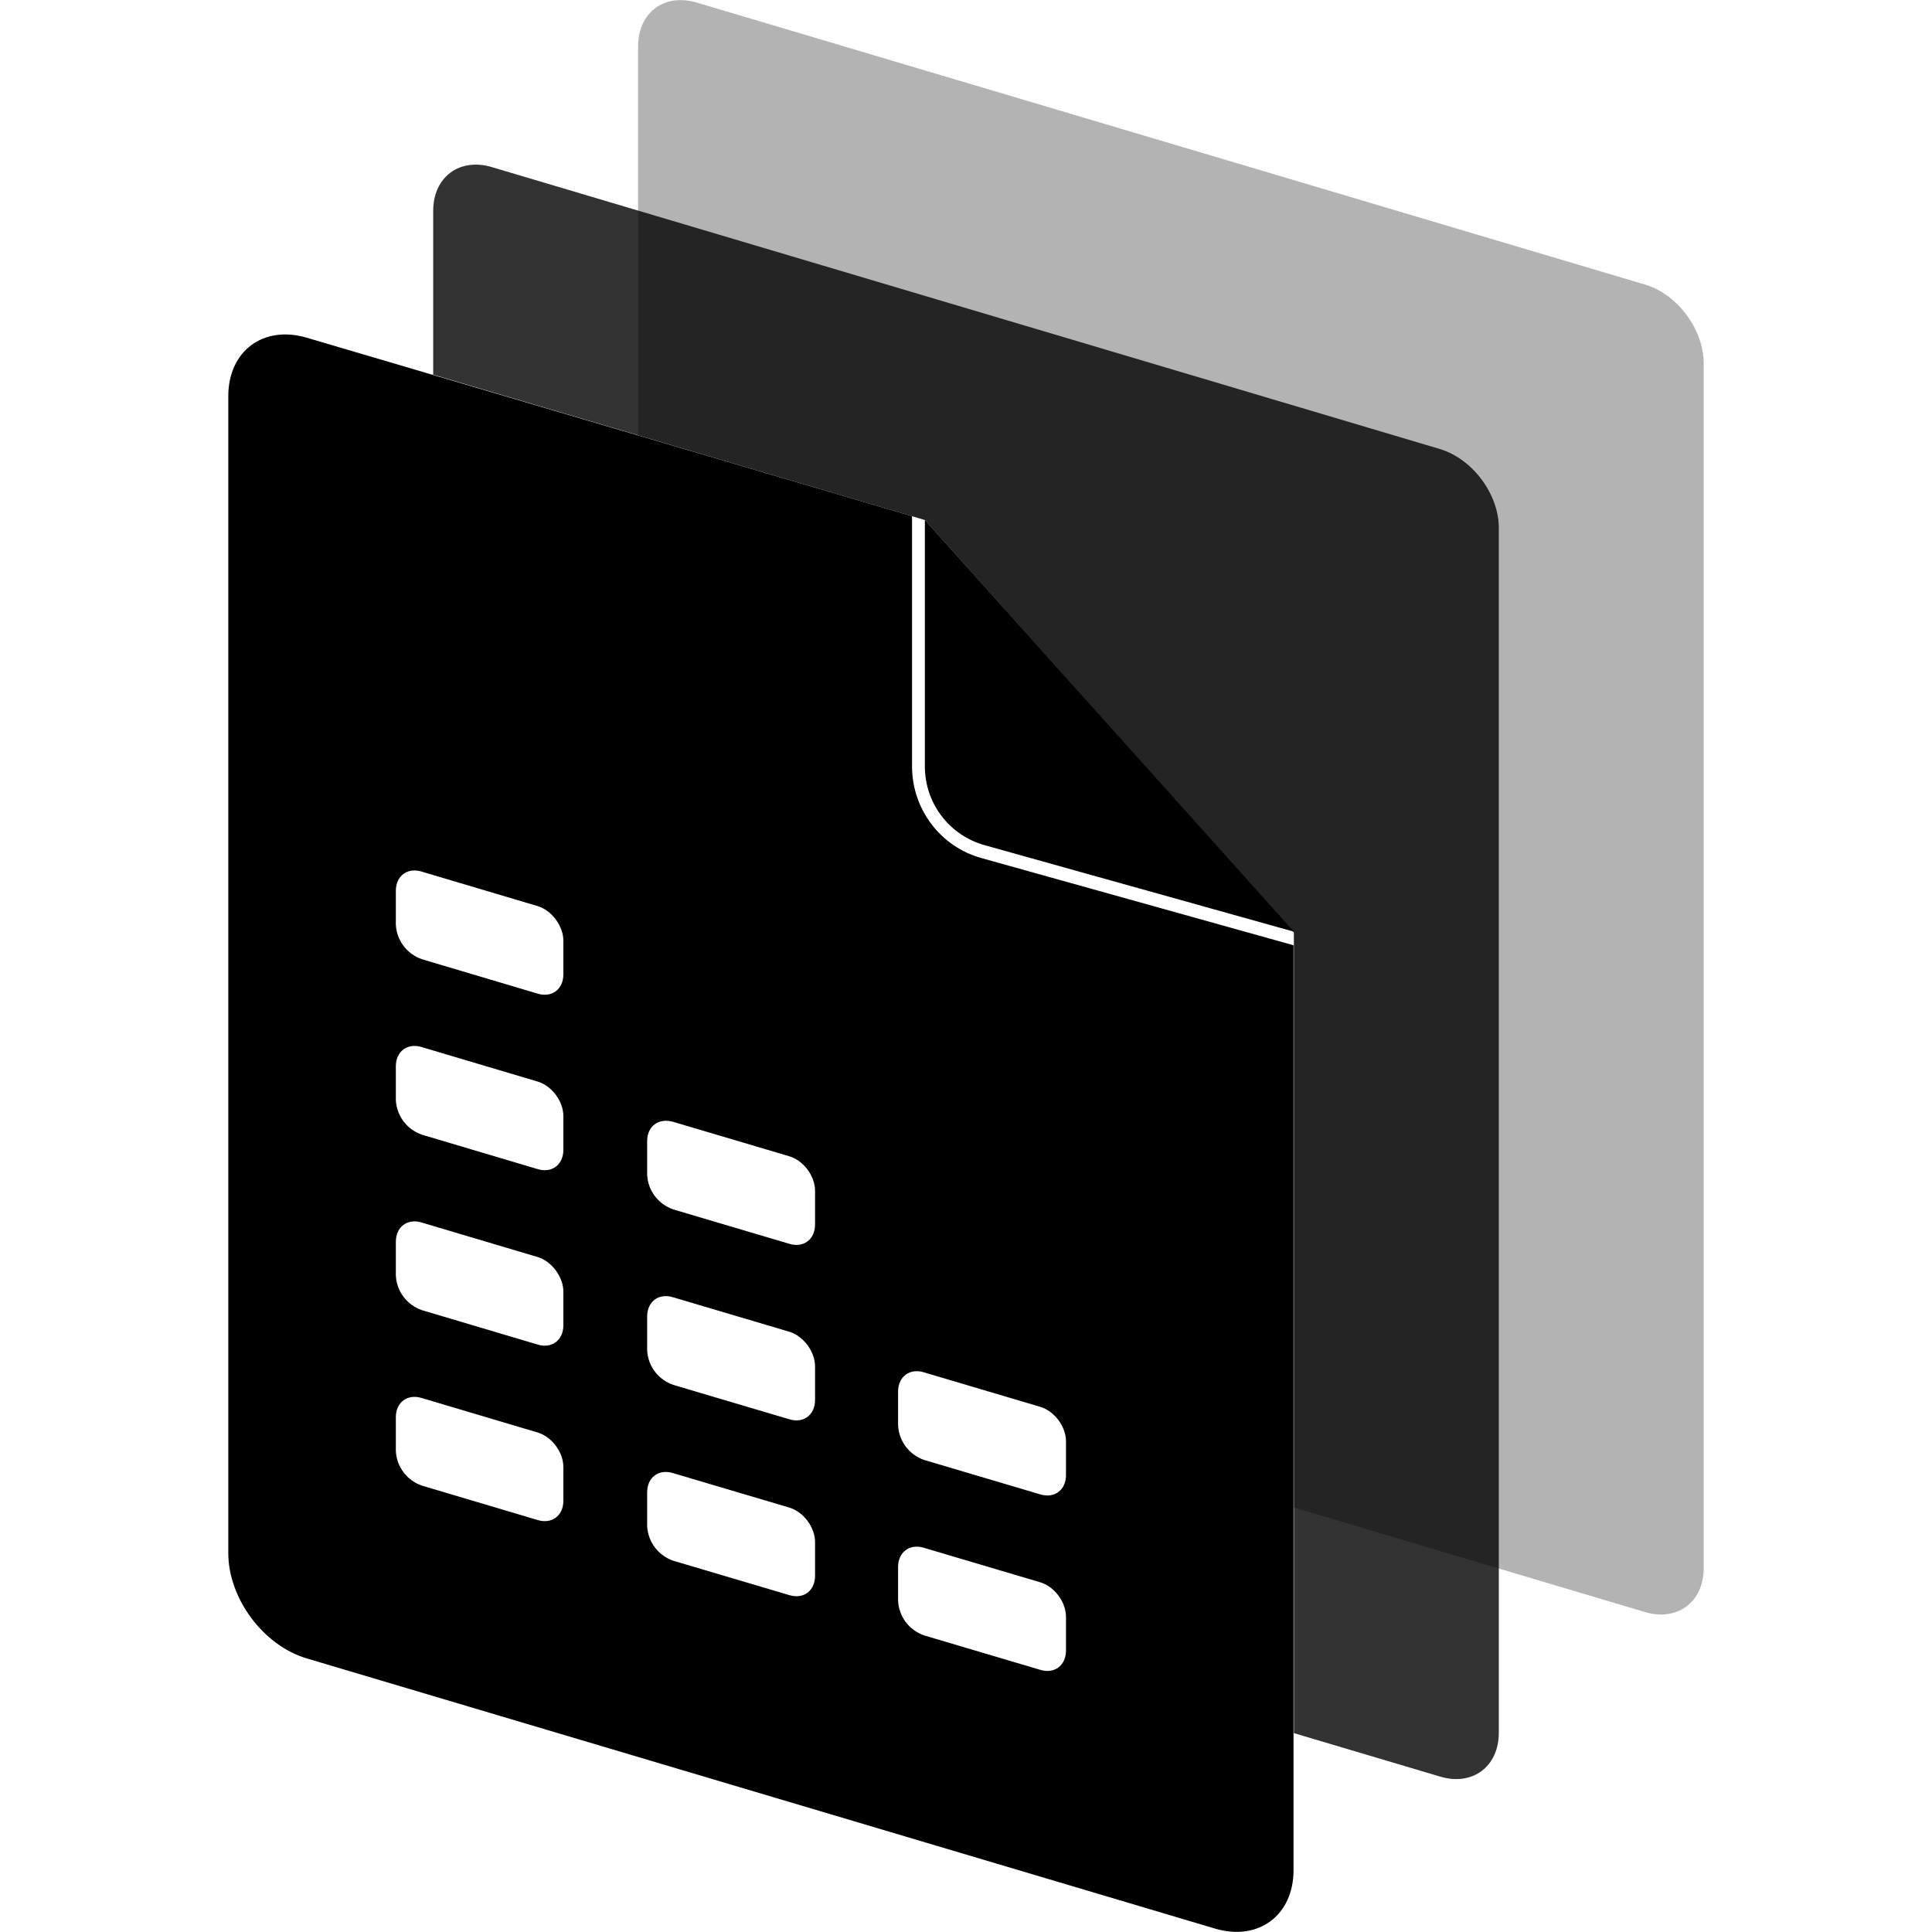
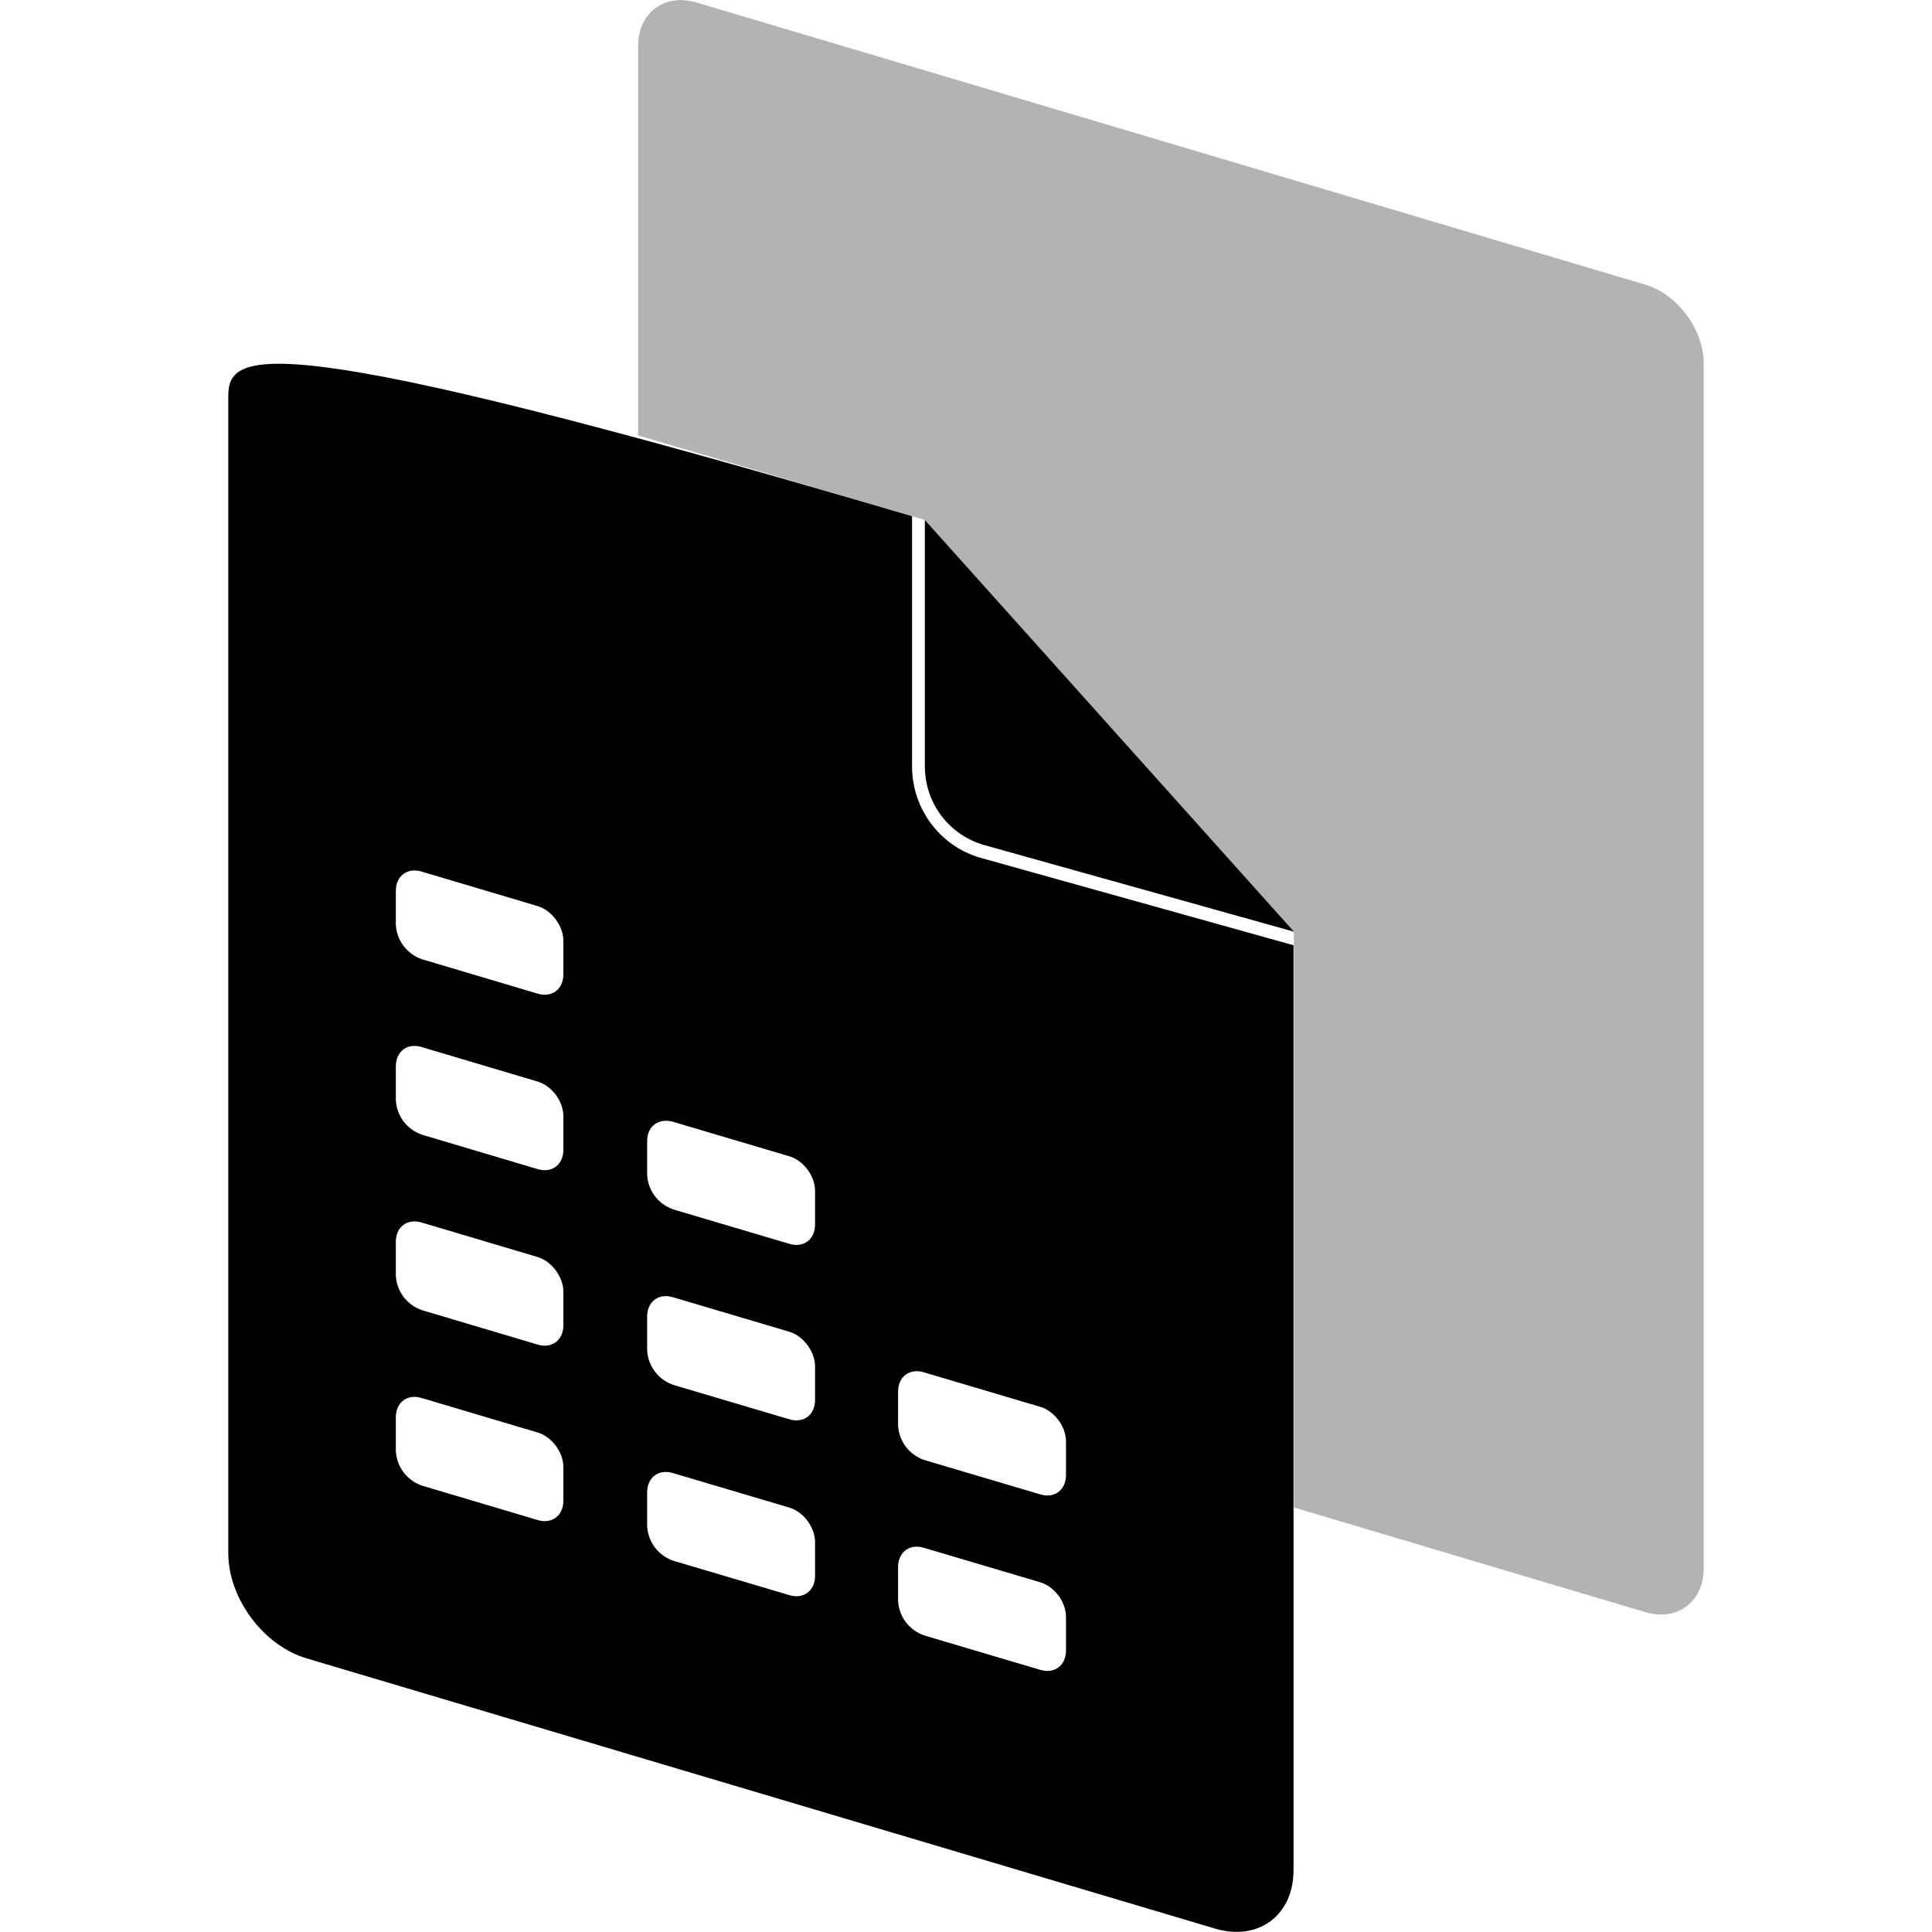
<svg xmlns="http://www.w3.org/2000/svg" xml:space="preserve" viewBox="0 0 512 512">
  <path d="M435.9 75.4 184.7.7c-8.6-2.6-15.6 2.6-15.6 11.6v103.1l76 22.4 97.8 109.3v152.4l93 27.7c8.6 2.6 15.6-2.7 15.6-11.6V96.3c0-9-7-18.4-15.6-20.9" style="opacity:.3" />
-   <path d="M381.6 119 130.4 44.3c-8.6-2.6-15.6 2.6-15.6 11.6v43.4l130.3 38.5 97.8 109.3v212.2l38.7 11.5c8.6 2.6 15.6-2.6 15.6-11.6V139.9c0-9-7-18.3-15.6-20.9" style="opacity:.8" />
-   <path d="M245.1 203.1v-65.3l97.8 109.1L261 224c-9.4-2.6-15.9-11.1-15.9-20.9m15 24.3c-10.9-3-18.4-13-18.4-24.3v-66.3L81.3 89.5C69.8 86.1 60.5 93 60.5 105v306.6c0 12 9.3 24.5 20.8 27.9L322 511.1c11.5 3.4 20.8-3.5 20.8-15.5V250.5zM149.3 397.7c0 4-3.1 6.3-6.9 5.1l-30.6-9.1c-4-1.4-6.7-5-6.9-9.2v-8.9c0-4 3.1-6.3 6.9-5.1l30.6 9.1c3.8 1.1 6.9 5.2 6.9 9.2zm0-46.5c0 4-3.1 6.3-6.9 5.1l-30.6-9.1c-4-1.4-6.7-5-6.9-9.2v-8.9c0-4 3.1-6.3 6.9-5.1l30.6 9.1c3.8 1.1 6.9 5.3 6.9 9.2zm0-46.5c0 4-3.1 6.3-6.9 5.1l-30.6-9.1c-4-1.4-6.7-5-6.9-9.2v-8.9c0-4 3.1-6.3 6.9-5.1l30.6 9.1c3.8 1.1 6.9 5.2 6.9 9.2zm0-46.5c0 4-3.1 6.3-6.9 5.1l-30.6-9.1c-4-1.4-6.7-5-6.9-9.2v-8.9c0-4 3.1-6.3 6.9-5.1l30.6 9.1c3.8 1.1 6.9 5.3 6.9 9.2zM216 417.6c0 4-3.1 6.3-6.9 5.1l-30.7-9.1c-4-1.4-6.7-5-6.9-9.2v-8.9c0-4 3.1-6.3 6.9-5.1l30.7 9.1c3.8 1.1 6.9 5.2 6.9 9.2zm0-46.6c0 4-3.1 6.3-6.9 5.1l-30.7-9.1c-4-1.4-6.7-5-6.9-9.2v-8.9c0-4 3.1-6.3 6.9-5.1l30.7 9.1c3.8 1.1 6.9 5.3 6.9 9.2zm0-46.5c0 4-3.1 6.3-6.9 5.1l-30.7-9.1c-4-1.4-6.7-5-6.9-9.2v-8.9c0-4 3.1-6.2 6.9-5.1l30.7 9.1c3.8 1.1 6.9 5.2 6.9 9.2zm66.5 112.9c0 4-3.1 6.3-6.9 5.1l-30.7-9.1c-4-1.4-6.7-5-6.9-9.2v-8.9c0-4 3.1-6.3 6.9-5.1l30.7 9.1c3.8 1.1 6.9 5.2 6.9 9.2zm0-46.5c0 4-3.1 6.3-6.9 5.1l-30.7-9.1c-4-1.4-6.7-5-6.9-9.2v-8.9c0-4 3.1-6.3 6.9-5.1l30.7 9.1c3.8 1.1 6.9 5.2 6.9 9.2z" />
+   <path d="M245.1 203.1v-65.3l97.8 109.1L261 224c-9.4-2.6-15.9-11.1-15.9-20.9m15 24.3c-10.9-3-18.4-13-18.4-24.3v-66.3C69.8 86.1 60.5 93 60.5 105v306.6c0 12 9.3 24.5 20.8 27.9L322 511.1c11.5 3.4 20.8-3.5 20.8-15.5V250.5zM149.3 397.7c0 4-3.1 6.3-6.9 5.1l-30.6-9.1c-4-1.4-6.7-5-6.9-9.2v-8.9c0-4 3.1-6.3 6.9-5.1l30.6 9.1c3.8 1.1 6.9 5.2 6.9 9.2zm0-46.5c0 4-3.1 6.3-6.9 5.1l-30.6-9.1c-4-1.4-6.7-5-6.9-9.2v-8.9c0-4 3.1-6.3 6.9-5.1l30.6 9.1c3.8 1.1 6.9 5.3 6.9 9.2zm0-46.5c0 4-3.1 6.3-6.9 5.1l-30.6-9.1c-4-1.4-6.7-5-6.9-9.2v-8.9c0-4 3.1-6.3 6.9-5.1l30.6 9.1c3.8 1.1 6.9 5.2 6.9 9.2zm0-46.5c0 4-3.1 6.3-6.9 5.1l-30.6-9.1c-4-1.4-6.7-5-6.9-9.2v-8.9c0-4 3.1-6.3 6.9-5.1l30.6 9.1c3.8 1.1 6.9 5.3 6.9 9.2zM216 417.6c0 4-3.1 6.3-6.9 5.1l-30.7-9.1c-4-1.4-6.7-5-6.9-9.2v-8.9c0-4 3.1-6.3 6.9-5.1l30.7 9.1c3.8 1.1 6.9 5.2 6.9 9.2zm0-46.6c0 4-3.1 6.3-6.9 5.1l-30.7-9.1c-4-1.4-6.7-5-6.9-9.2v-8.9c0-4 3.1-6.3 6.9-5.1l30.7 9.1c3.8 1.1 6.9 5.3 6.9 9.2zm0-46.5c0 4-3.1 6.3-6.9 5.1l-30.7-9.1c-4-1.4-6.7-5-6.9-9.2v-8.9c0-4 3.1-6.2 6.9-5.1l30.7 9.1c3.8 1.1 6.9 5.2 6.9 9.2zm66.5 112.9c0 4-3.1 6.3-6.9 5.1l-30.7-9.1c-4-1.4-6.7-5-6.9-9.2v-8.9c0-4 3.1-6.3 6.9-5.1l30.7 9.1c3.8 1.1 6.9 5.2 6.9 9.2zm0-46.5c0 4-3.1 6.3-6.9 5.1l-30.7-9.1c-4-1.4-6.7-5-6.9-9.2v-8.9c0-4 3.1-6.3 6.9-5.1l30.7 9.1c3.8 1.1 6.9 5.2 6.9 9.2z" />
</svg>